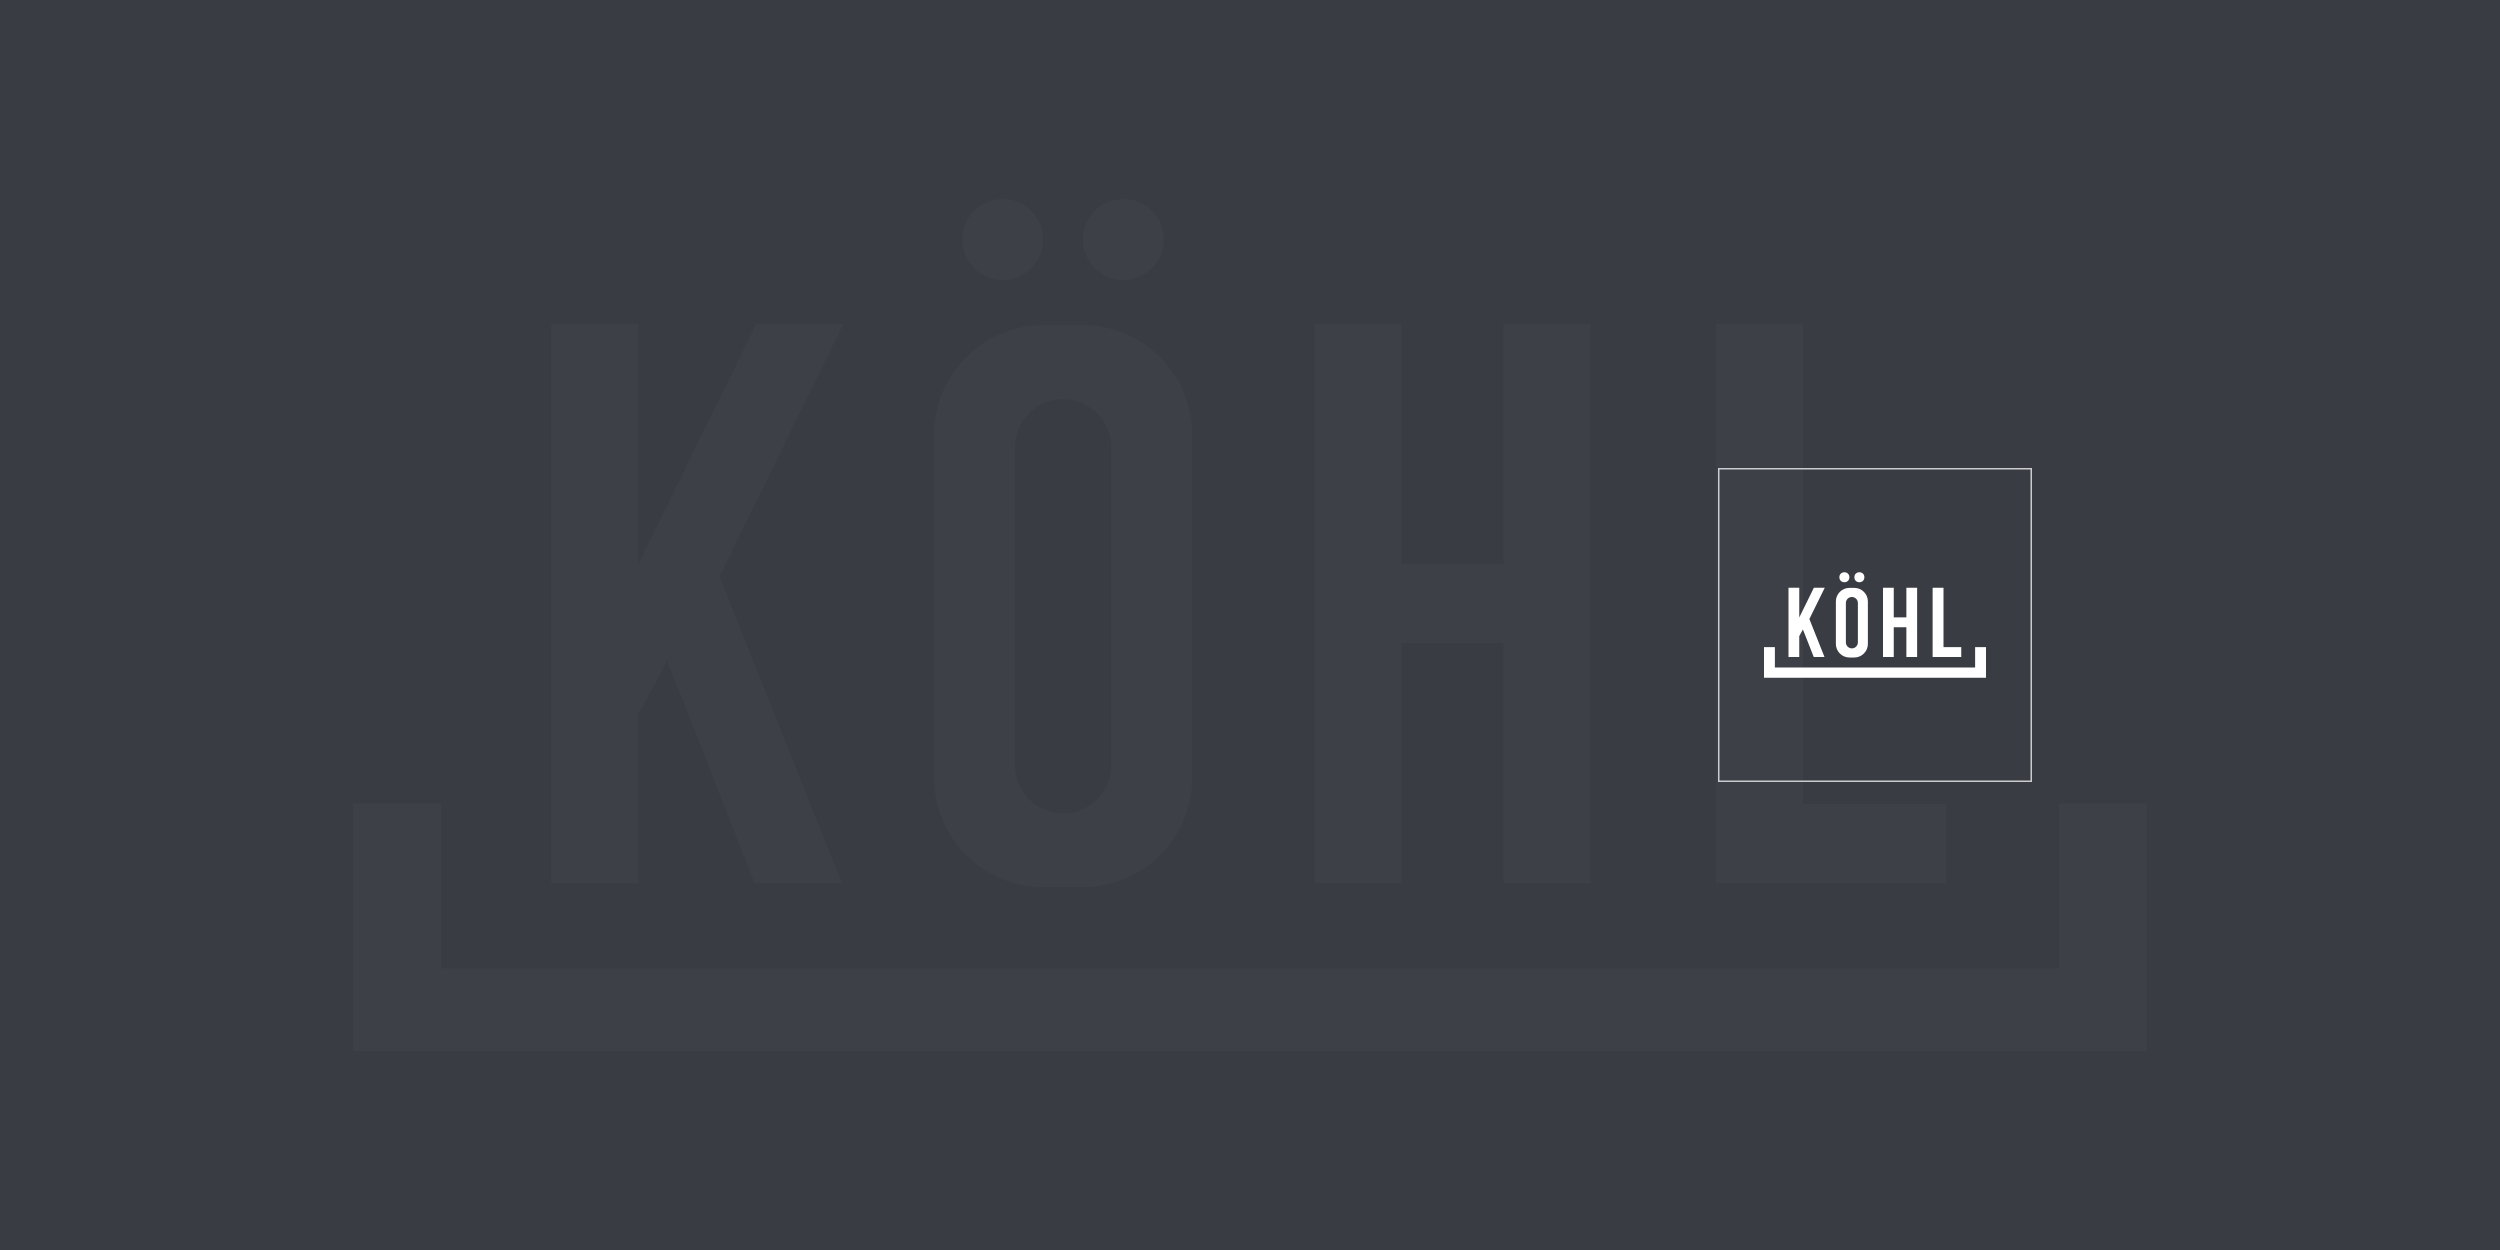
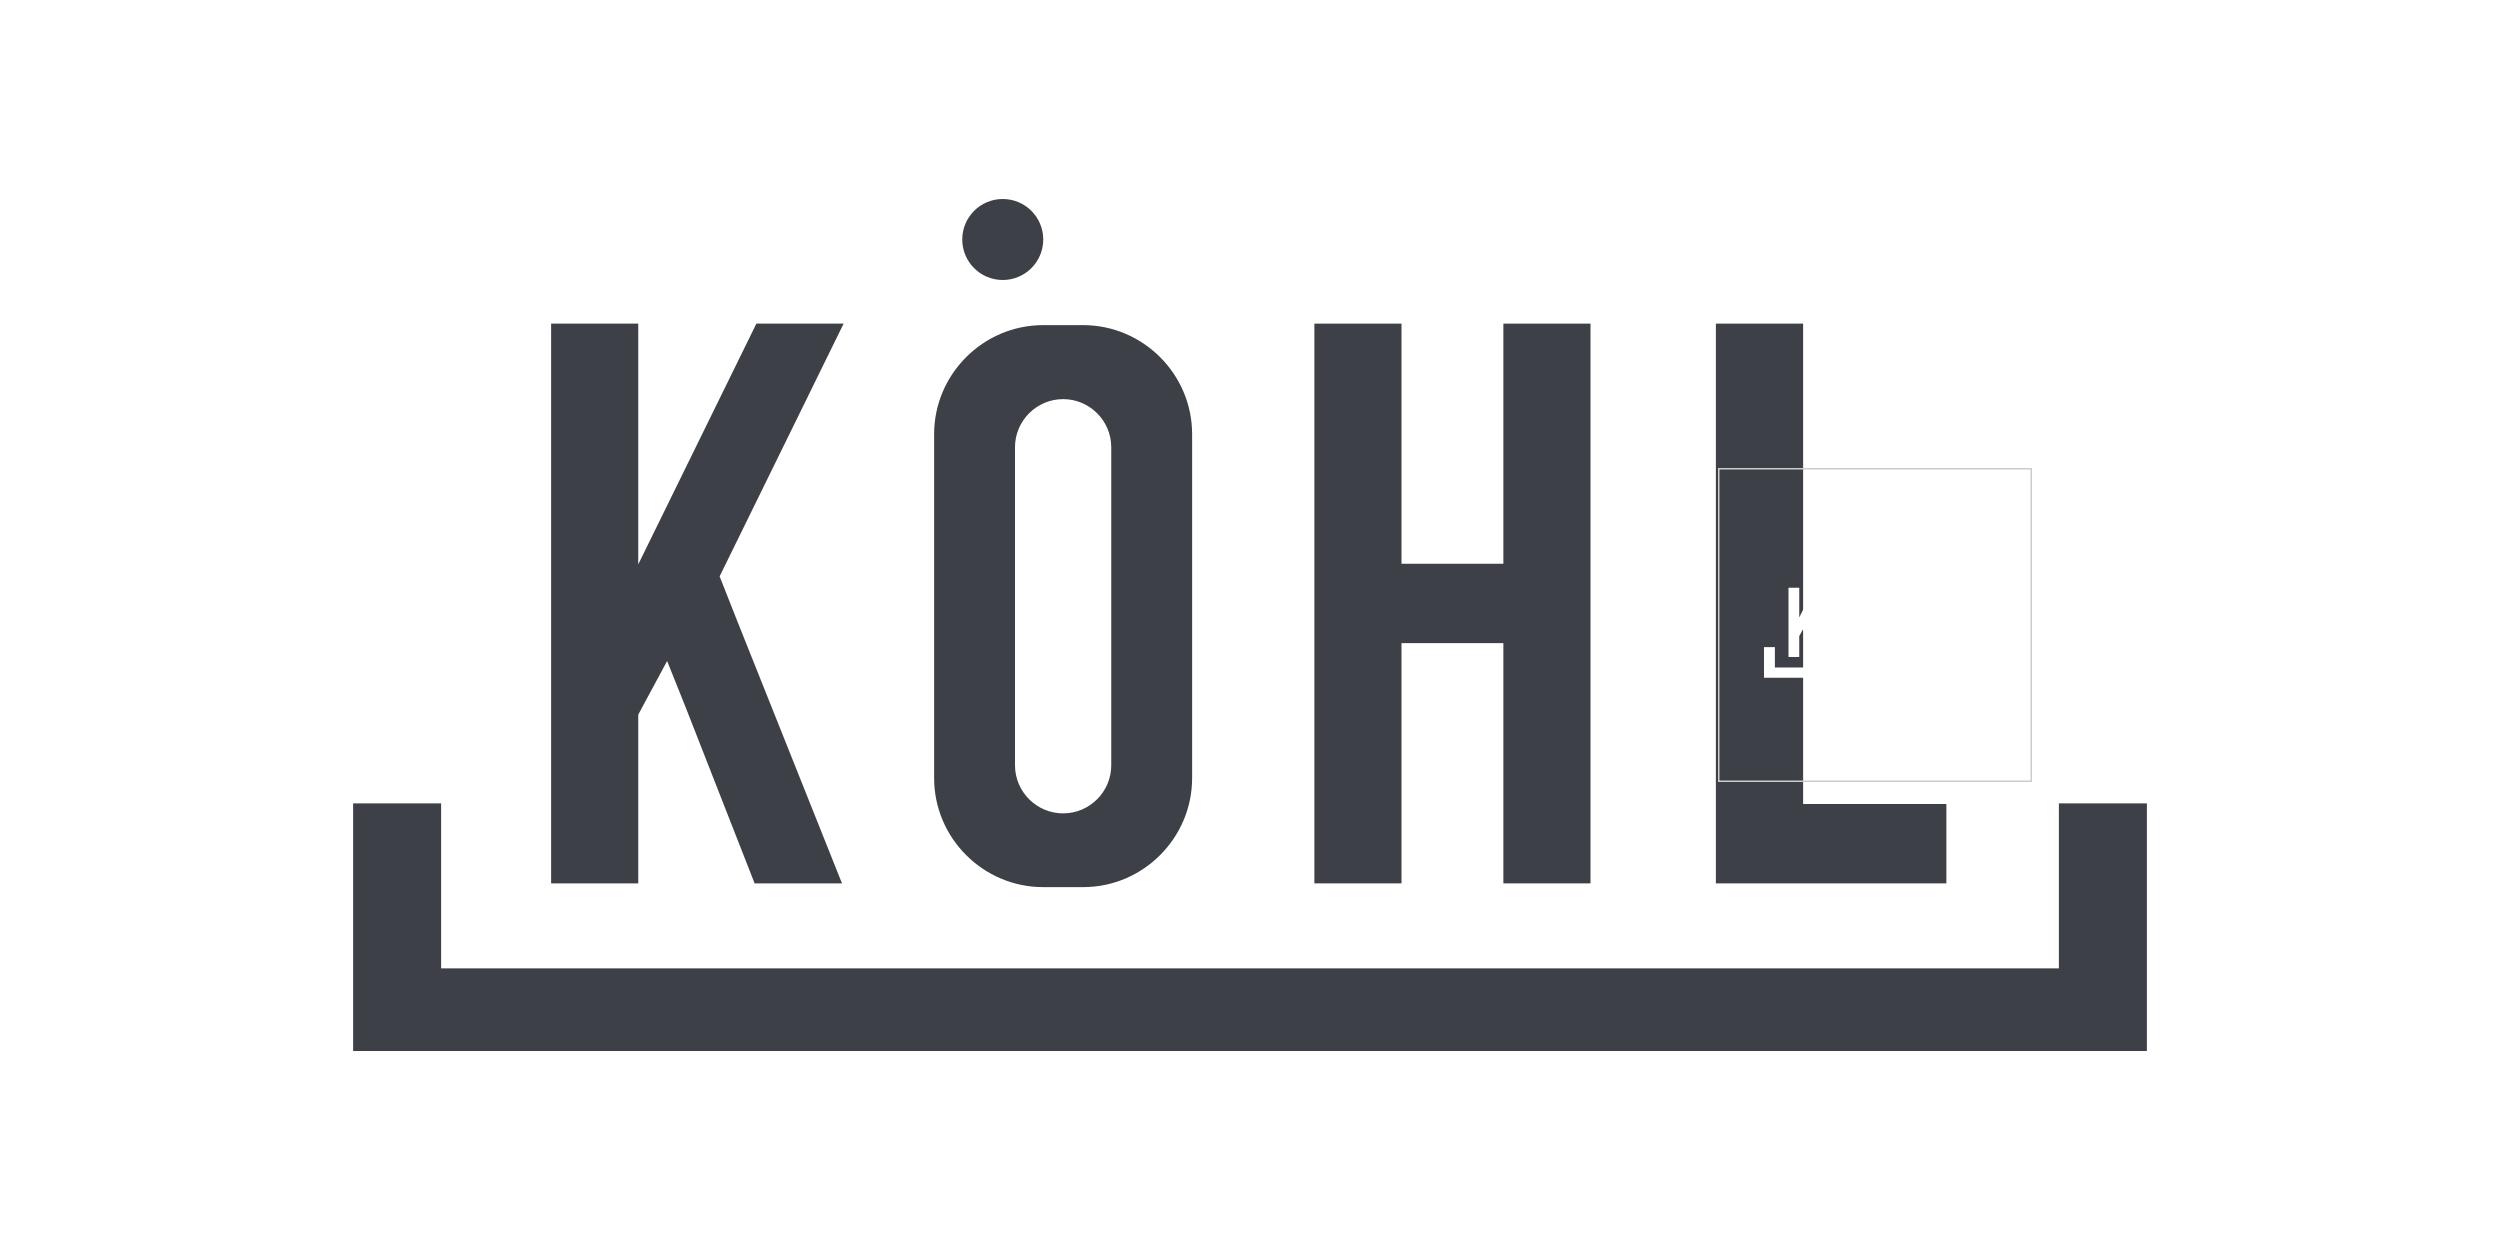
<svg xmlns="http://www.w3.org/2000/svg" id="Laag_1" version="1.1" viewBox="0 0 2000 1000">
  <defs>
    <style>
      .st0 {
        fill: #3d4046;
      }

      .st1 {
        fill: none;
        stroke: #cbcccd;
        stroke-miterlimit: 10;
        stroke-width: 1.2px;
      }

      .st2 {
        fill: #fff;
      }

      .st3 {
        fill: #393c42;
      }
    </style>
  </defs>
-   <rect class="st3" width="2000" height="1000" />
  <g>
    <polygon class="st0" points="1647.1 642.7 1647.1 774.7 352.9 774.7 352.9 642.7 282.5 642.7 282.5 774.7 282.5 840.8 348.5 840.8 1651.5 840.8 1717.5 840.8 1717.5 774.7 1717.5 642.7 1647.1 642.7" />
    <polygon class="st0" points="1442.5 643.2 1442.5 258.9 1372.7 258.9 1372.7 643.2 1372.7 706.7 1442.5 706.7 1557.1 706.7 1557.1 643.2 1442.5 643.2" />
    <polygon class="st0" points="1202.7 258.9 1202.7 451 1121.2 451 1121.2 258.9 1051.5 258.9 1051.5 706.7 1121.2 706.7 1121.2 514.5 1202.7 514.5 1202.7 706.7 1272.4 706.7 1272.4 258.9 1202.7 258.9" />
    <polygon class="st0" points="575.7 461.1 674.9 258.9 605.1 258.9 510.6 451.5 510.6 258.9 440.9 258.9 440.9 706.7 510.6 706.7 510.6 571.7 533.7 528.8 548.9 566.8 603.7 706.7 604.7 706.7 672.5 706.7 673.6 706.7 589.4 495.8 575.7 461.1" />
    <g>
      <circle class="st0" cx="802.2" cy="191.6" r="32.4" />
-       <circle class="st0" cx="898.7" cy="191.6" r="32.4" />
    </g>
-     <path class="st0" d="M866.5,260.1h-32c-48,0-87.2,39.3-87.2,87.2v275.2c0,48,39.3,87.2,87.2,87.2h32c48,0,87.2-39.3,87.2-87.2v-275.2c0-48-39.3-87.2-87.2-87.2ZM889,612.2c0,21.2-17.3,38.5-38.5,38.5h0c-21.2,0-38.5-17.3-38.5-38.5v-254.4c0-21.2,17.3-38.5,38.5-38.5h0c21.2,0,38.5,17.3,38.5,38.5v254.4Z" />
+     <path class="st0" d="M866.5,260.1h-32c-48,0-87.2,39.3-87.2,87.2v275.2c0,48,39.3,87.2,87.2,87.2h32c48,0,87.2-39.3,87.2-87.2v-275.2c0-48-39.3-87.2-87.2-87.2M889,612.2c0,21.2-17.3,38.5-38.5,38.5h0c-21.2,0-38.5-17.3-38.5-38.5v-254.4c0-21.2,17.3-38.5,38.5-38.5h0c21.2,0,38.5,17.3,38.5,38.5v254.4Z" />
  </g>
  <rect class="st1" x="1375" y="375" width="250" height="250" />
  <g>
    <polygon class="st2" points="1580.1 517.7 1580.1 534 1419.9 534 1419.9 517.7 1411.2 517.7 1411.2 534 1411.2 542.2 1419.4 542.2 1580.6 542.2 1588.8 542.2 1588.8 534 1588.8 517.7 1580.1 517.7" />
-     <polygon class="st2" points="1554.8 517.7 1554.8 470.2 1546.1 470.2 1546.1 517.7 1546.1 525.6 1554.8 525.6 1569 525.6 1569 517.7 1554.8 517.7" />
    <polygon class="st2" points="1525.1 470.2 1525.1 493.9 1515 493.9 1515 470.2 1506.4 470.2 1506.4 525.6 1515 525.6 1515 501.8 1525.1 501.8 1525.1 525.6 1533.7 525.6 1533.7 470.2 1525.1 470.2" />
    <polygon class="st2" points="1447.5 495.2 1459.8 470.2 1451.1 470.2 1439.4 494 1439.4 470.2 1430.8 470.2 1430.8 525.6 1439.4 525.6 1439.4 508.9 1442.3 503.6 1444.2 508.3 1451 525.6 1451.1 525.6 1459.5 525.6 1459.6 525.6 1449.2 499.5 1447.5 495.2" />
    <g>
      <circle class="st2" cx="1475.5" cy="461.8" r="4" />
-       <circle class="st2" cx="1487.5" cy="461.8" r="4" />
    </g>
    <path class="st2" d="M1483.5,470.3h-4c-5.9,0-10.8,4.9-10.8,10.8v34.1c0,5.9,4.9,10.8,10.8,10.8h4c5.9,0,10.8-4.9,10.8-10.8v-34.1c0-5.9-4.9-10.8-10.8-10.8ZM1486.3,513.9c0,2.6-2.1,4.8-4.8,4.8h0c-2.6,0-4.8-2.1-4.8-4.8v-31.5c0-2.6,2.1-4.8,4.8-4.8h0c2.6,0,4.8,2.1,4.8,4.8v31.5Z" />
  </g>
</svg>